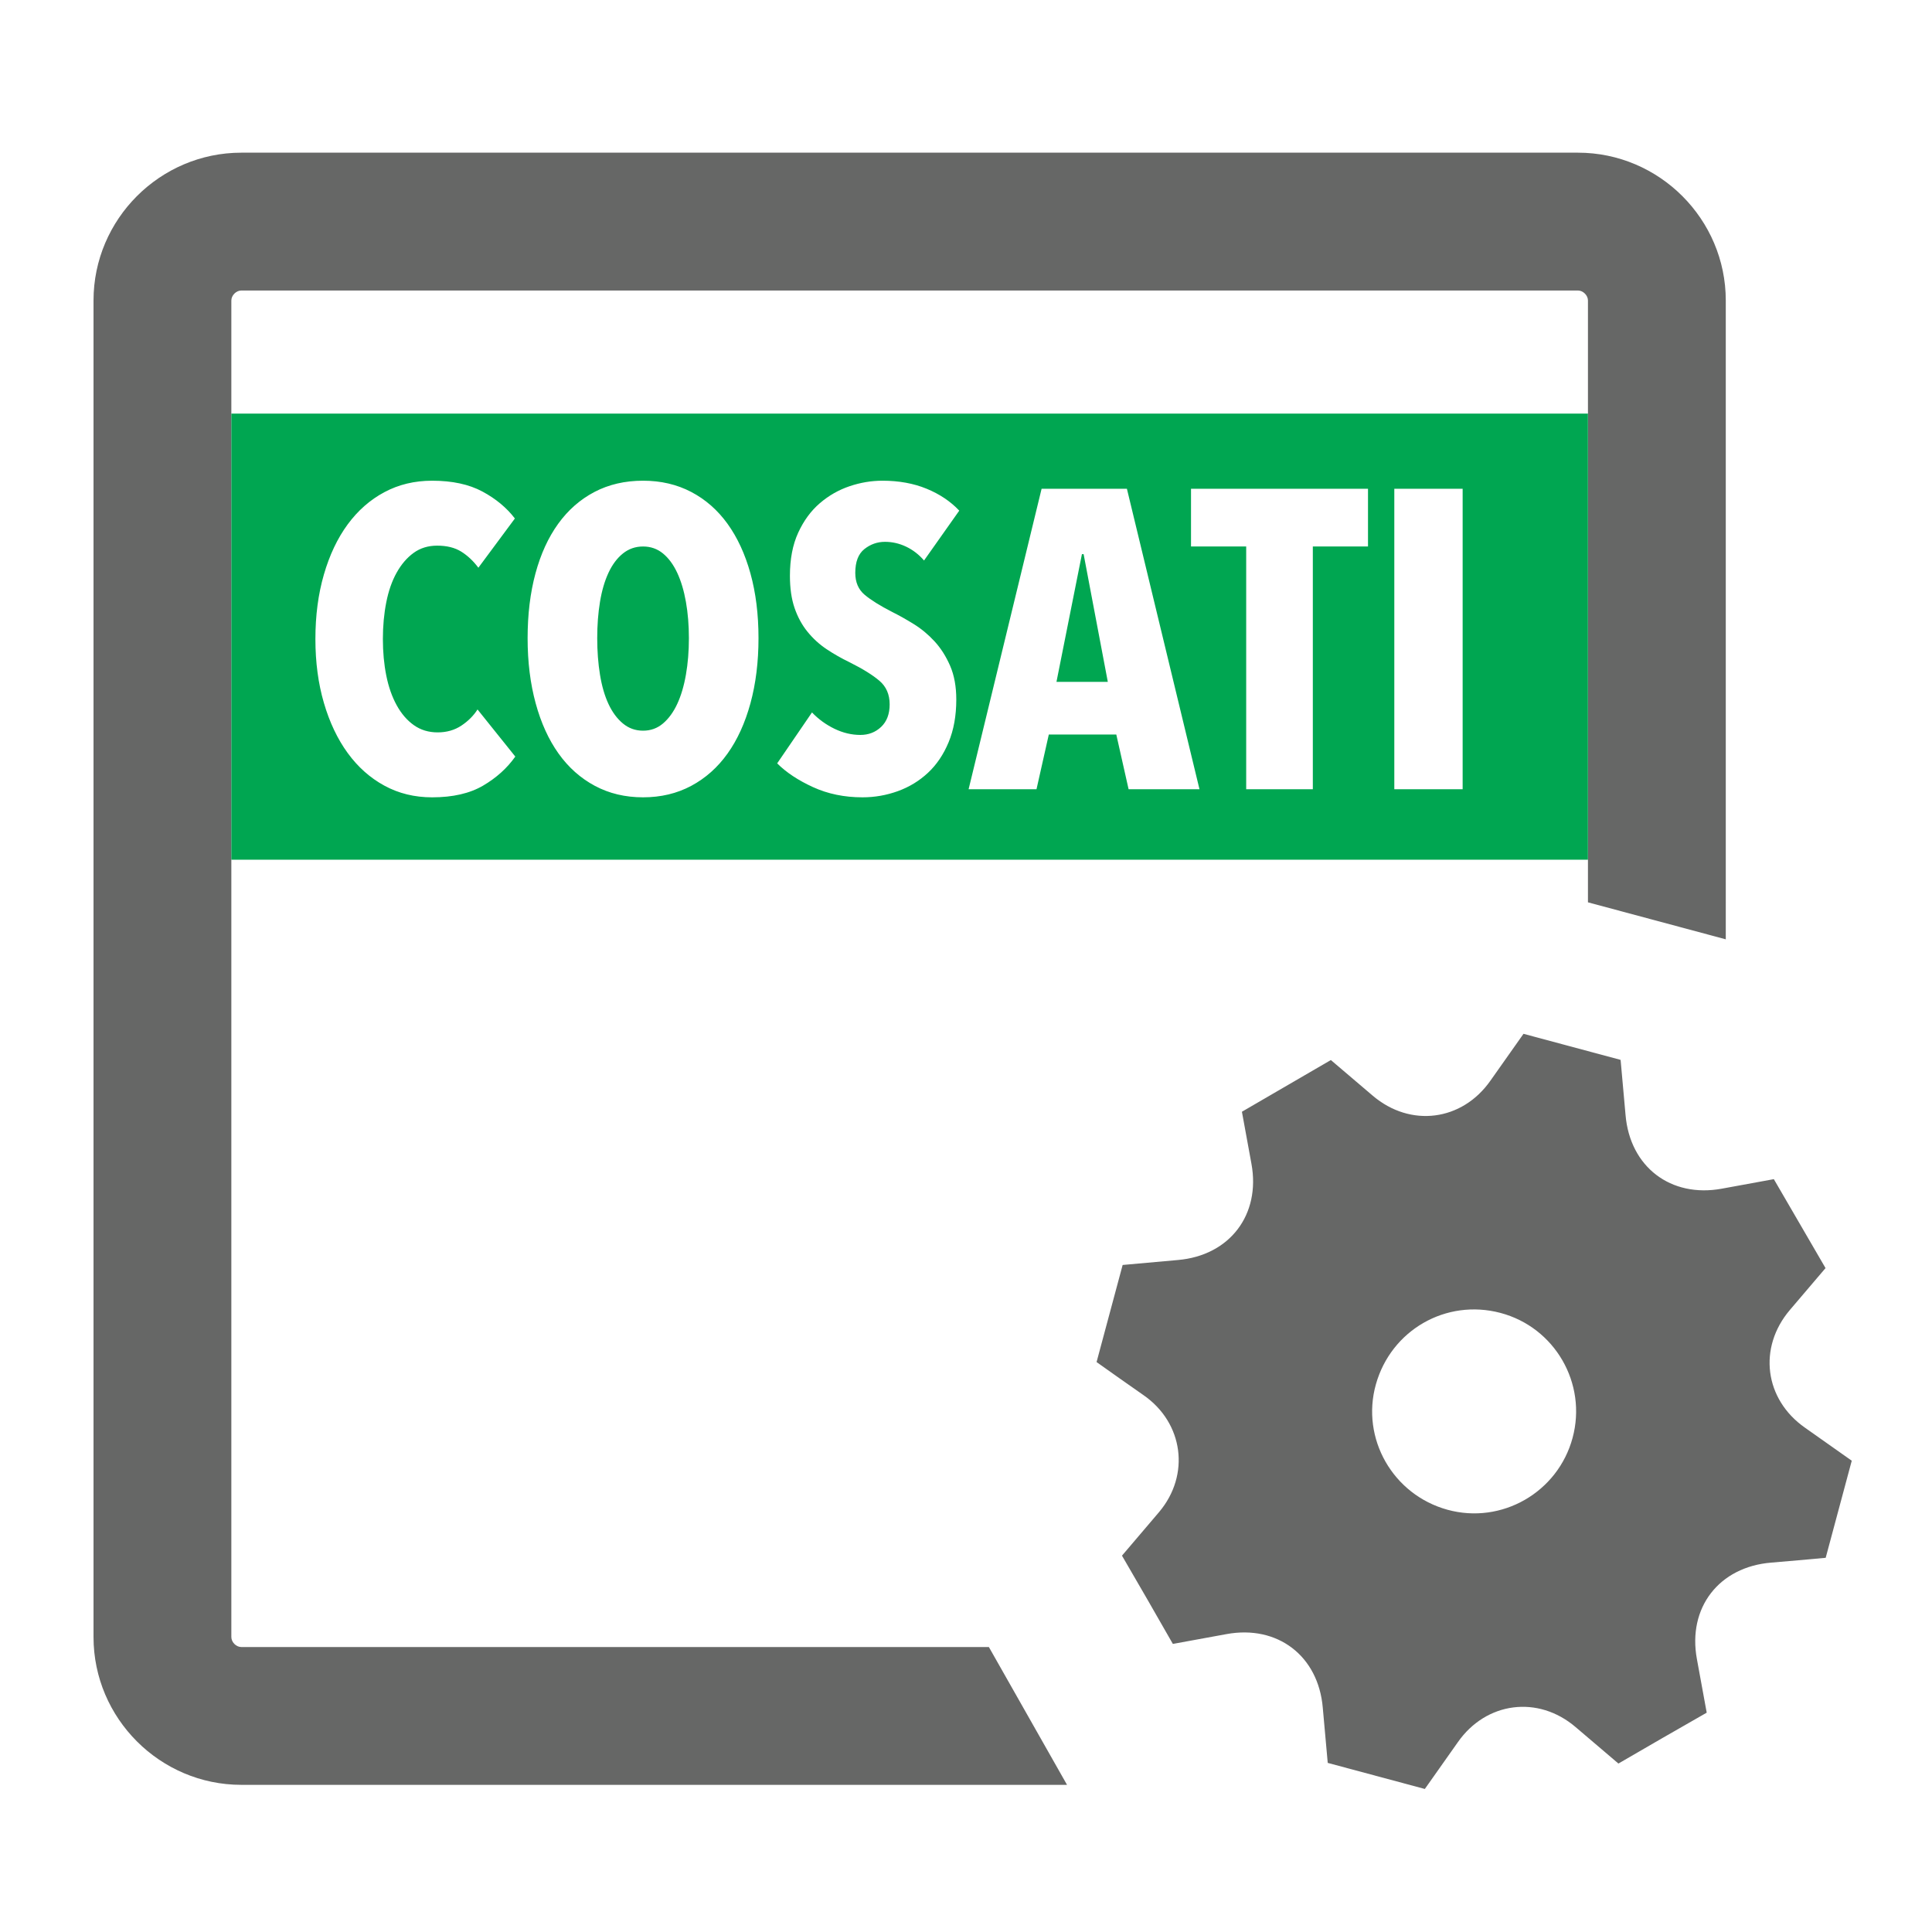
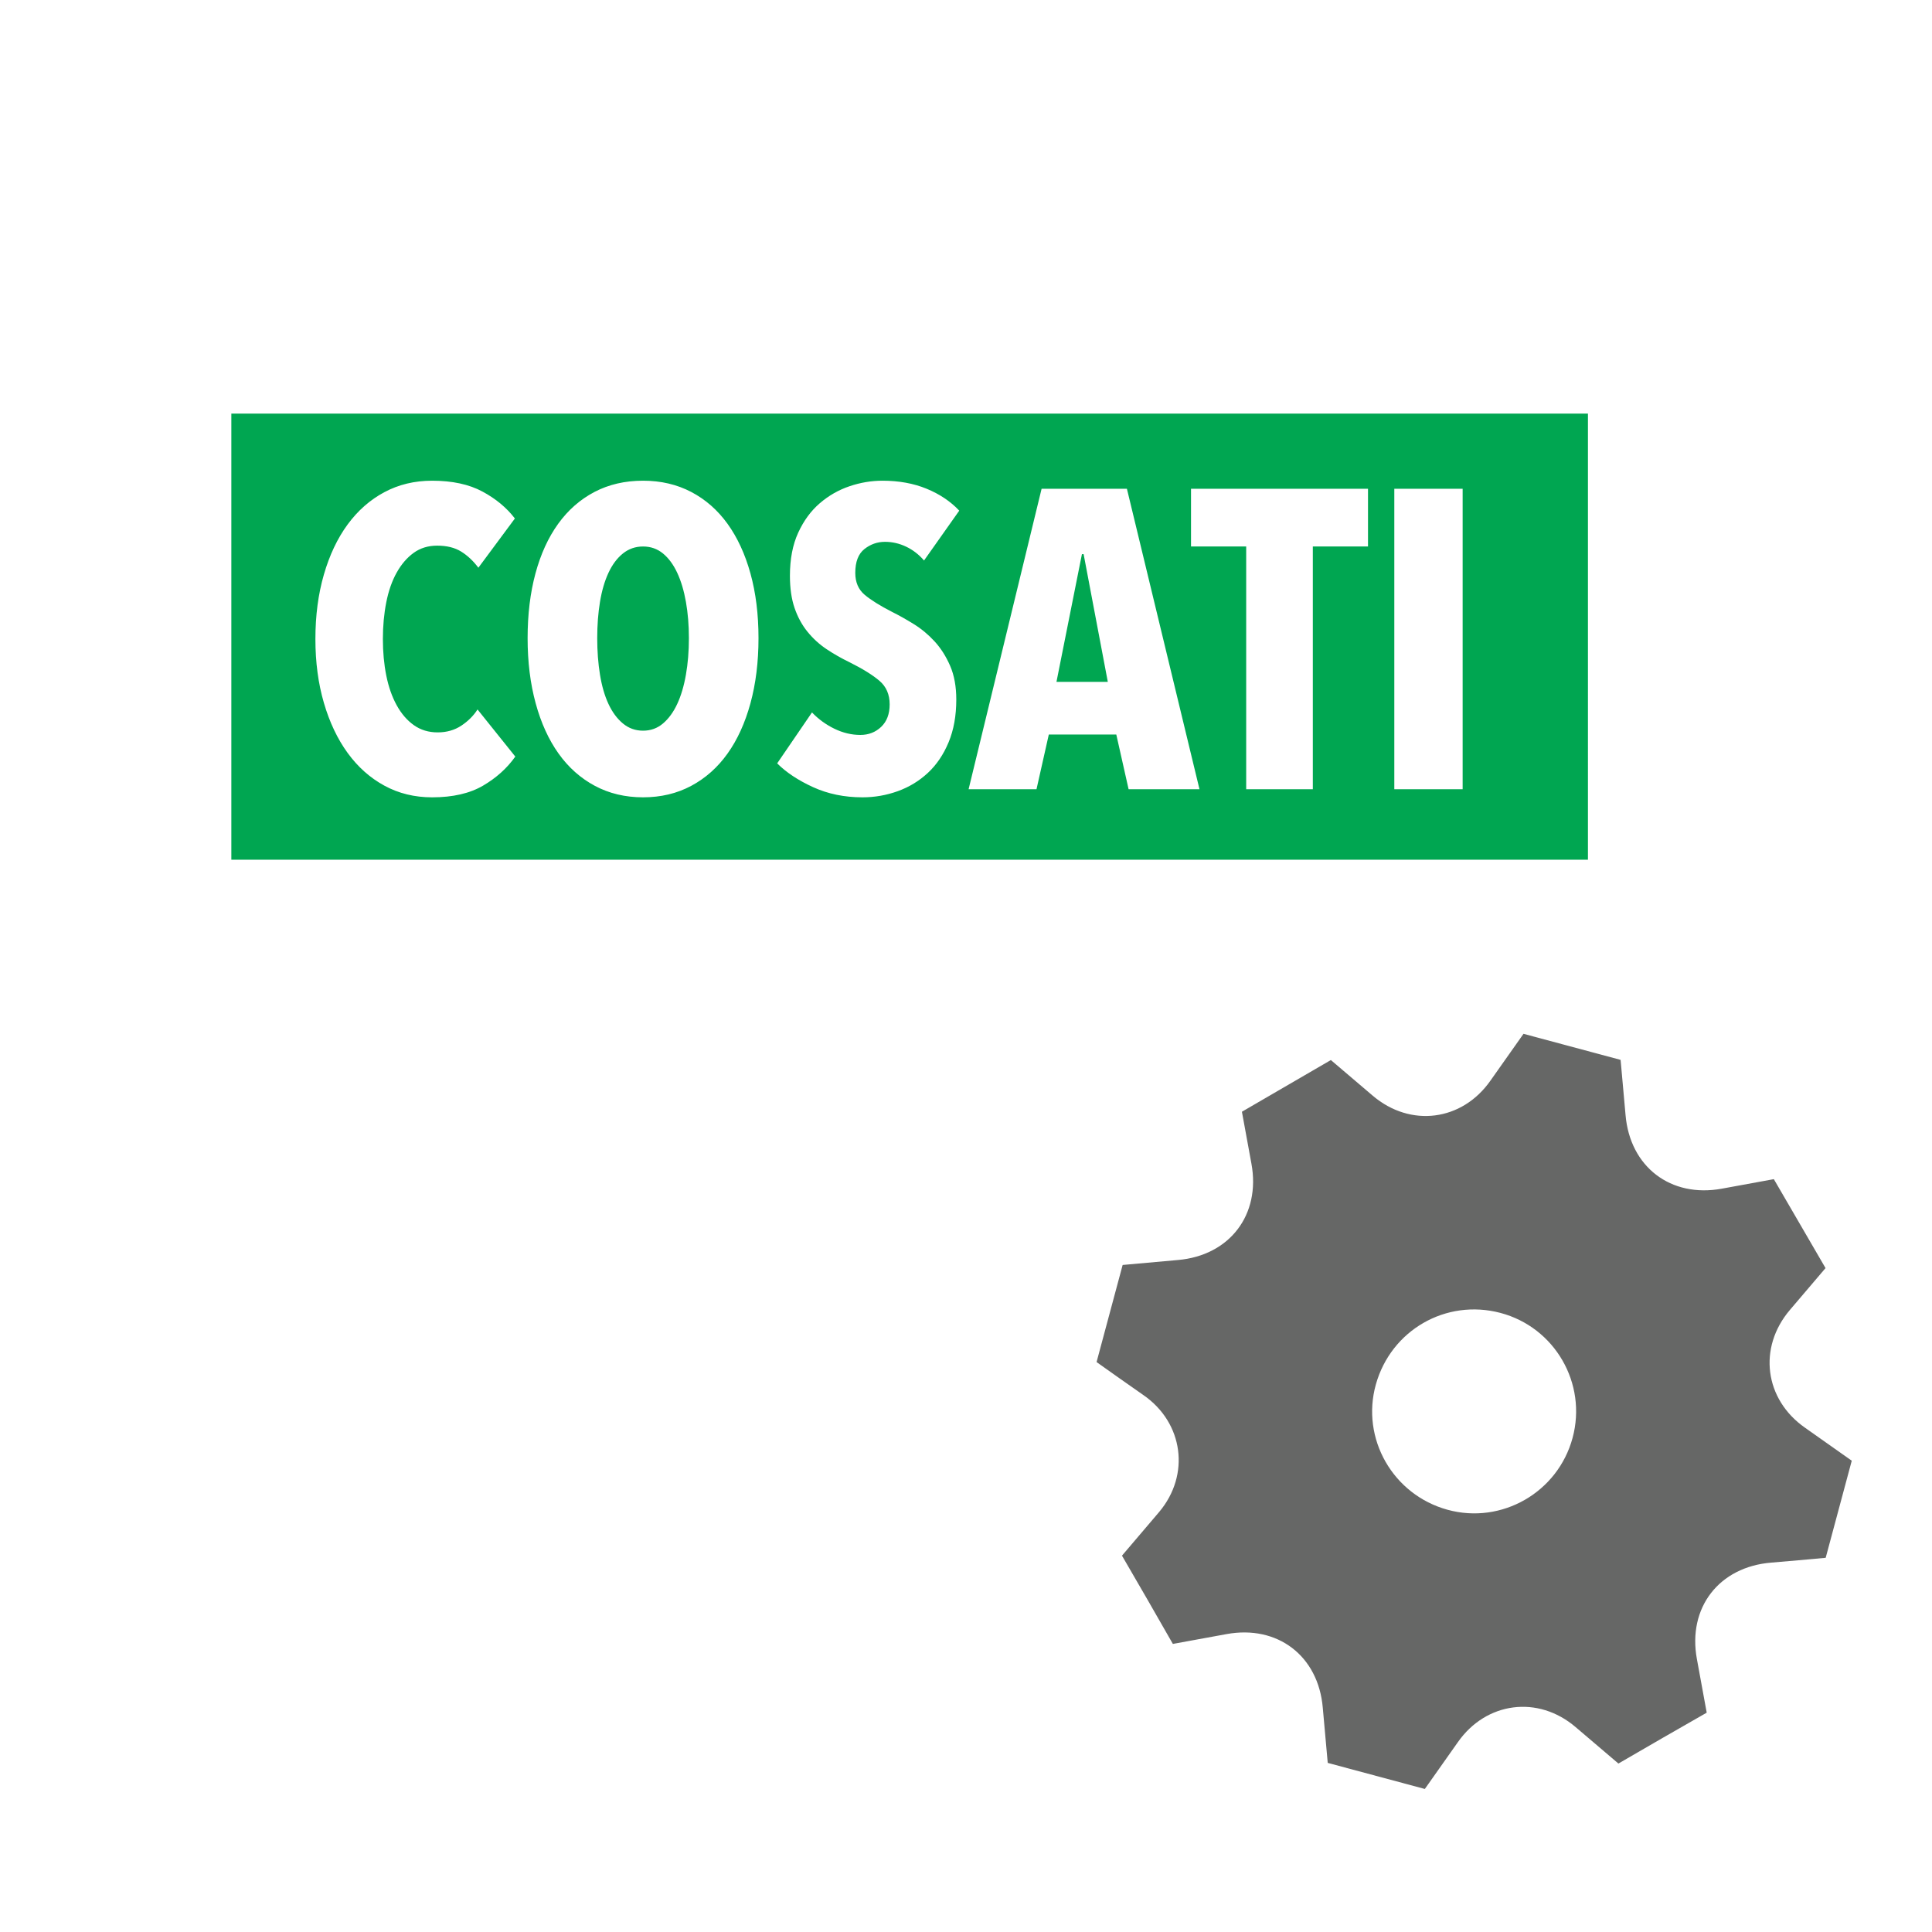
<svg xmlns="http://www.w3.org/2000/svg" version="1.1" x="0px" y="0px" viewBox="0 0 512 512" style="enable-background:new 0 0 512 512;" xml:space="preserve">
  <g id="admin-icon-configure-cosati-map">
    <g>
      <path style="fill-rule:evenodd;clip-rule:evenodd;fill:#666766;" d="M490.735,387.103c-2.303,8.577-4.606,17.154-6.909,25.731    c-4.8,0.426-9.596,0.888-14.399,1.272c-13.866,1.11-22.24,11.943-19.732,25.56c0.869,4.719,1.729,9.44,2.601,14.208    c-4.019,2.303-7.869,4.498-11.71,6.711c-3.904,2.25-7.798,4.517-11.688,6.772c-3.891-3.313-7.627-6.486-11.354-9.669    c-9.938-8.486-23.684-6.718-31.196,4.005c-2.903,4.144-5.835,8.267-8.754,12.4c-8.577-2.303-17.155-4.606-25.732-6.908    c-0.439-4.879-0.895-9.756-1.314-14.636c-1.179-13.726-11.987-21.985-25.523-19.492c-4.719,0.869-9.44,1.727-14.205,2.598    c-2.304-4.021-4.499-7.871-6.713-11.71c-2.25-3.903-4.519-7.796-6.772-11.682c3.37-3.956,6.613-7.737,9.827-11.544    c8.331-9.866,6.46-23.678-4.156-31.014c-4.162-2.876-8.272-5.828-12.405-8.745c2.303-8.577,4.606-17.154,6.909-25.731    c4.879-0.439,9.756-0.895,14.636-1.314c13.723-1.178,21.987-11.99,19.494-25.521c-0.869-4.718-1.728-9.439-2.521-13.773    c8.028-4.666,15.754-9.157,23.571-13.7c3.638,3.098,7.366,6.278,11.101,9.451c10.002,8.499,23.671,6.74,31.196-4.001    c2.903-4.144,5.836-8.268,8.755-12.401c8.577,2.303,17.155,4.606,25.732,6.908c0.439,4.879,0.895,9.756,1.314,14.636    c1.179,13.725,11.987,21.985,25.521,19.493c4.719-0.869,9.44-1.728,13.774-2.521c4.667,8.028,9.158,15.754,13.701,23.57    c-3.098,3.638-6.279,7.367-9.452,11.101c-8.499,10.001-6.739,23.669,4.001,31.193    C482.477,381.252,486.602,384.184,490.735,387.103z M490.735,387.103c-2.303,8.577-4.606,17.154-6.909,25.731    c-4.8,0.426-9.596,0.888-14.399,1.272c-13.866,1.11-22.24,11.943-19.732,25.56c0.869,4.719,1.729,9.44,2.601,14.208    c-4.019,2.303-7.869,4.498-11.71,6.711c-3.904,2.25-7.798,4.517-11.688,6.772c-3.891-3.313-7.627-6.486-11.354-9.669    c-9.938-8.486-23.684-6.718-31.196,4.005c-2.903,4.144-5.835,8.267-8.754,12.4c-8.577-2.303-17.155-4.606-25.732-6.908    c-0.439-4.879-0.895-9.756-1.314-14.636c-1.179-13.726-11.987-21.985-25.523-19.492c-4.719,0.869-9.44,1.727-14.205,2.598    c-2.304-4.021-4.499-7.871-6.713-11.71c-2.25-3.903-4.519-7.796-6.772-11.682c3.37-3.956,6.613-7.737,9.827-11.544    c8.331-9.866,6.46-23.678-4.156-31.014c-4.162-2.876-8.272-5.828-12.405-8.745c2.303-8.577,4.606-17.154,6.909-25.731    c4.879-0.439,9.756-0.895,14.636-1.314c13.723-1.178,21.987-11.99,19.494-25.521c-0.869-4.718-1.728-9.439-2.521-13.773    c8.028-4.666,15.754-9.157,23.571-13.7c3.638,3.098,7.366,6.278,11.101,9.451c10.002,8.499,23.671,6.74,31.196-4.001    c2.903-4.144,5.836-8.268,8.755-12.401c8.577,2.303,17.155,4.606,25.732,6.908c0.439,4.879,0.895,9.756,1.314,14.636    c1.179,13.725,11.987,21.985,25.521,19.493c4.719-0.869,9.44-1.728,13.774-2.521c4.667,8.028,9.158,15.754,13.701,23.57    c-3.098,3.638-6.279,7.367-9.452,11.101c-8.499,10.001-6.739,23.669,4.001,31.193    C482.477,381.252,486.602,384.184,490.735,387.103z M490.735,387.103c-2.303,8.577-4.606,17.154-6.909,25.731    c-4.8,0.426-9.596,0.888-14.399,1.272c-13.866,1.11-22.24,11.943-19.732,25.56c0.869,4.719,1.729,9.44,2.601,14.208    c-4.019,2.303-7.869,4.498-11.71,6.711c-3.904,2.25-7.798,4.517-11.688,6.772c-3.891-3.313-7.627-6.486-11.354-9.669    c-9.938-8.486-23.684-6.718-31.196,4.005c-2.903,4.144-5.835,8.267-8.754,12.4c-8.577-2.303-17.155-4.606-25.732-6.908    c-0.439-4.879-0.895-9.756-1.314-14.636c-1.179-13.726-11.987-21.985-25.523-19.492c-4.719,0.869-9.44,1.727-14.205,2.598    c-2.304-4.021-4.499-7.871-6.713-11.71c-2.25-3.903-4.519-7.796-6.772-11.682c3.37-3.956,6.613-7.737,9.827-11.544    c8.331-9.866,6.46-23.678-4.156-31.014c-4.162-2.876-8.272-5.828-12.405-8.745c2.303-8.577,4.606-17.154,6.909-25.731    c4.879-0.439,9.756-0.895,14.636-1.314c13.723-1.178,21.987-11.99,19.494-25.521c-0.869-4.718-1.728-9.439-2.521-13.773    c8.028-4.666,15.754-9.157,23.571-13.7c3.638,3.098,7.366,6.278,11.101,9.451c10.002,8.499,23.671,6.74,31.196-4.001    c2.903-4.144,5.836-8.268,8.755-12.401c8.577,2.303,17.155,4.606,25.732,6.908c0.439,4.879,0.895,9.756,1.314,14.636    c1.179,13.725,11.987,21.985,25.521,19.493c4.719-0.869,9.44-1.728,13.774-2.521c4.667,8.028,9.158,15.754,13.701,23.57    c-3.098,3.638-6.279,7.367-9.452,11.101c-8.499,10.001-6.739,23.669,4.001,31.193    C482.477,381.252,486.602,384.184,490.735,387.103z M416.751,381.05c-3.901,14.446-18.793,22.999-33.162,19.046    c-14.461-3.978-22.981-18.89-18.972-33.202c4.037-14.409,18.598-22.773,33.011-18.961    C412.055,351.749,420.646,366.627,416.751,381.05z" />
-       <path style="fill:#666766;" d="M262.063,436.481H63.955c-1.361,0-2.646-1.284-2.646-2.645V79.632c0-1.358,1.284-2.645,2.646-2.645    h354.222c1.361,0,2.646,1.287,2.646,2.645v159.494l36.526,9.805V79.63c0-21.543-17.627-39.169-39.171-39.169H63.955    c-21.544,0-39.171,17.626-39.171,39.169v354.204c0,21.543,17.627,39.169,39.171,39.169h218.819L262.063,436.481z" />
      <path style="fill:#00A651;" d="M420.823,227.838H61.309V109.605h359.513V227.838z M136.561,200.5l-10.01-12.484    c-1.052,1.65-2.475,3.075-4.274,4.274c-1.801,1.2-3.9,1.799-6.299,1.799c-2.401,0-4.5-0.636-6.299-1.912    c-1.801-1.273-3.318-3.036-4.556-5.285c-1.237-2.251-2.156-4.874-2.757-7.873c-0.6-2.998-0.899-6.223-0.899-9.674    c0-3.448,0.299-6.691,0.899-9.728c0.6-3.038,1.519-5.661,2.757-7.873c1.238-2.212,2.736-3.955,4.498-5.23    c1.762-1.275,3.842-1.913,6.243-1.913c2.548,0,4.668,0.526,6.355,1.575c1.688,1.052,3.207,2.475,4.556,4.275l9.674-13.047    c-2.176-2.849-5.044-5.23-8.605-7.143c-3.562-1.912-8.005-2.868-13.329-2.868c-4.65,0-8.868,1.013-12.653,3.038    c-3.787,2.023-7.029,4.874-9.73,8.548c-2.699,3.674-4.798,8.097-6.297,13.272c-1.502,5.174-2.251,10.872-2.251,17.095    c0,6.15,0.749,11.793,2.251,16.928c1.499,5.137,3.598,9.559,6.297,13.271c2.701,3.712,5.943,6.599,9.73,8.661    c3.785,2.062,8.004,3.094,12.653,3.094c5.473,0,9.973-1.032,13.498-3.094C131.537,206.143,134.386,203.575,136.561,200.5z     M198.876,151.968c-1.426-5.135-3.45-9.521-6.075-13.159c-2.625-3.637-5.83-6.449-9.617-8.436    c-3.787-1.986-8.042-2.981-12.766-2.981c-4.798,0-9.093,0.995-12.878,2.981c-3.788,1.988-6.993,4.8-9.617,8.436    c-2.627,3.638-4.631,8.023-6.019,13.159c-1.388,5.137-2.081,10.854-2.081,17.152s0.712,12.054,2.138,17.265    c1.423,5.211,3.448,9.655,6.073,13.327c2.625,3.675,5.83,6.523,9.617,8.548c3.787,2.025,8.042,3.038,12.766,3.038    c4.724,0,8.98-1.013,12.766-3.038c3.787-2.025,6.992-4.872,9.617-8.548c2.625-3.672,4.648-8.116,6.075-13.327    c1.423-5.211,2.136-10.967,2.136-17.265S200.299,157.105,198.876,151.968z M181.778,178.792c-0.524,3.001-1.293,5.587-2.305,7.762    c-1.013,2.175-2.269,3.899-3.768,5.172c-1.5,1.276-3.262,1.913-5.287,1.913c-2.023,0-3.807-0.637-5.343-1.913    c-1.538-1.273-2.811-2.998-3.824-5.172c-1.012-2.175-1.762-4.761-2.249-7.762c-0.489-2.998-0.732-6.223-0.732-9.672    c0-3.448,0.243-6.653,0.732-9.616c0.487-2.961,1.238-5.528,2.249-7.705c1.013-2.173,2.286-3.881,3.824-5.117    c1.536-1.237,3.32-1.856,5.343-1.856c2.025,0,3.787,0.619,5.287,1.856c1.499,1.236,2.755,2.944,3.768,5.117    c1.012,2.176,1.78,4.744,2.305,7.705c0.524,2.964,0.787,6.169,0.787,9.616C182.565,172.57,182.302,175.795,181.778,178.792z     M254.214,135.324c-2.325-2.458-5.213-4.394-8.661-5.808c-3.45-1.415-7.349-2.124-11.697-2.124c-2.924,0-5.832,0.489-8.717,1.463    c-2.888,0.974-5.512,2.473-7.874,4.498c-2.362,2.025-4.274,4.631-5.737,7.818c-1.462,3.188-2.192,6.992-2.192,11.415    c0,3.301,0.41,6.149,1.236,8.548c0.824,2.401,1.969,4.5,3.431,6.299c1.462,1.8,3.149,3.338,5.061,4.613s3.955,2.436,6.13,3.486    c3.448,1.725,6.075,3.357,7.874,4.893c1.801,1.538,2.699,3.618,2.699,6.241c0,2.551-0.75,4.538-2.249,5.961    c-1.5,1.426-3.338,2.138-5.512,2.138c-2.325,0-4.611-0.543-6.862-1.632c-2.249-1.086-4.237-2.531-5.96-4.329l-9.224,13.496    c2.399,2.401,5.567,4.5,9.504,6.299c3.937,1.8,8.305,2.701,13.105,2.701c3.222,0,6.342-0.546,9.356-1.633    c3.013-1.089,5.671-2.704,7.973-4.845c2.302-2.141,4.132-4.845,5.49-8.111c1.36-3.267,2.039-7.041,2.039-11.323    c0-3.454-0.548-6.441-1.641-8.957c-1.095-2.517-2.472-4.674-4.133-6.478c-1.661-1.802-3.493-3.323-5.493-4.562    c-2-1.239-3.906-2.309-5.716-3.211c-3.225-1.652-5.663-3.174-7.312-4.563c-1.651-1.389-2.475-3.324-2.475-5.802    c0-2.928,0.806-5.032,2.419-6.309c1.612-1.275,3.431-1.915,5.454-1.915c1.949,0,3.825,0.433,5.624,1.293    c1.799,0.863,3.374,2.08,4.724,3.655L254.214,135.324z M317.877,209.161l-19.234-79.631h-22.608l-19.347,79.631h17.996    l3.262-14.509h17.883l3.262,14.509H317.877z M293.582,180.704h-13.609l6.749-33.853h0.449L293.582,180.704z M362.534,144.826    V129.53h-46.904v15.296h14.623v64.334h17.659v-64.334H362.534z M387.615,209.161V129.53h-18.109v79.631H387.615z" />
    </g>
  </g>
  <g id="Layer_1">
</g>
</svg>